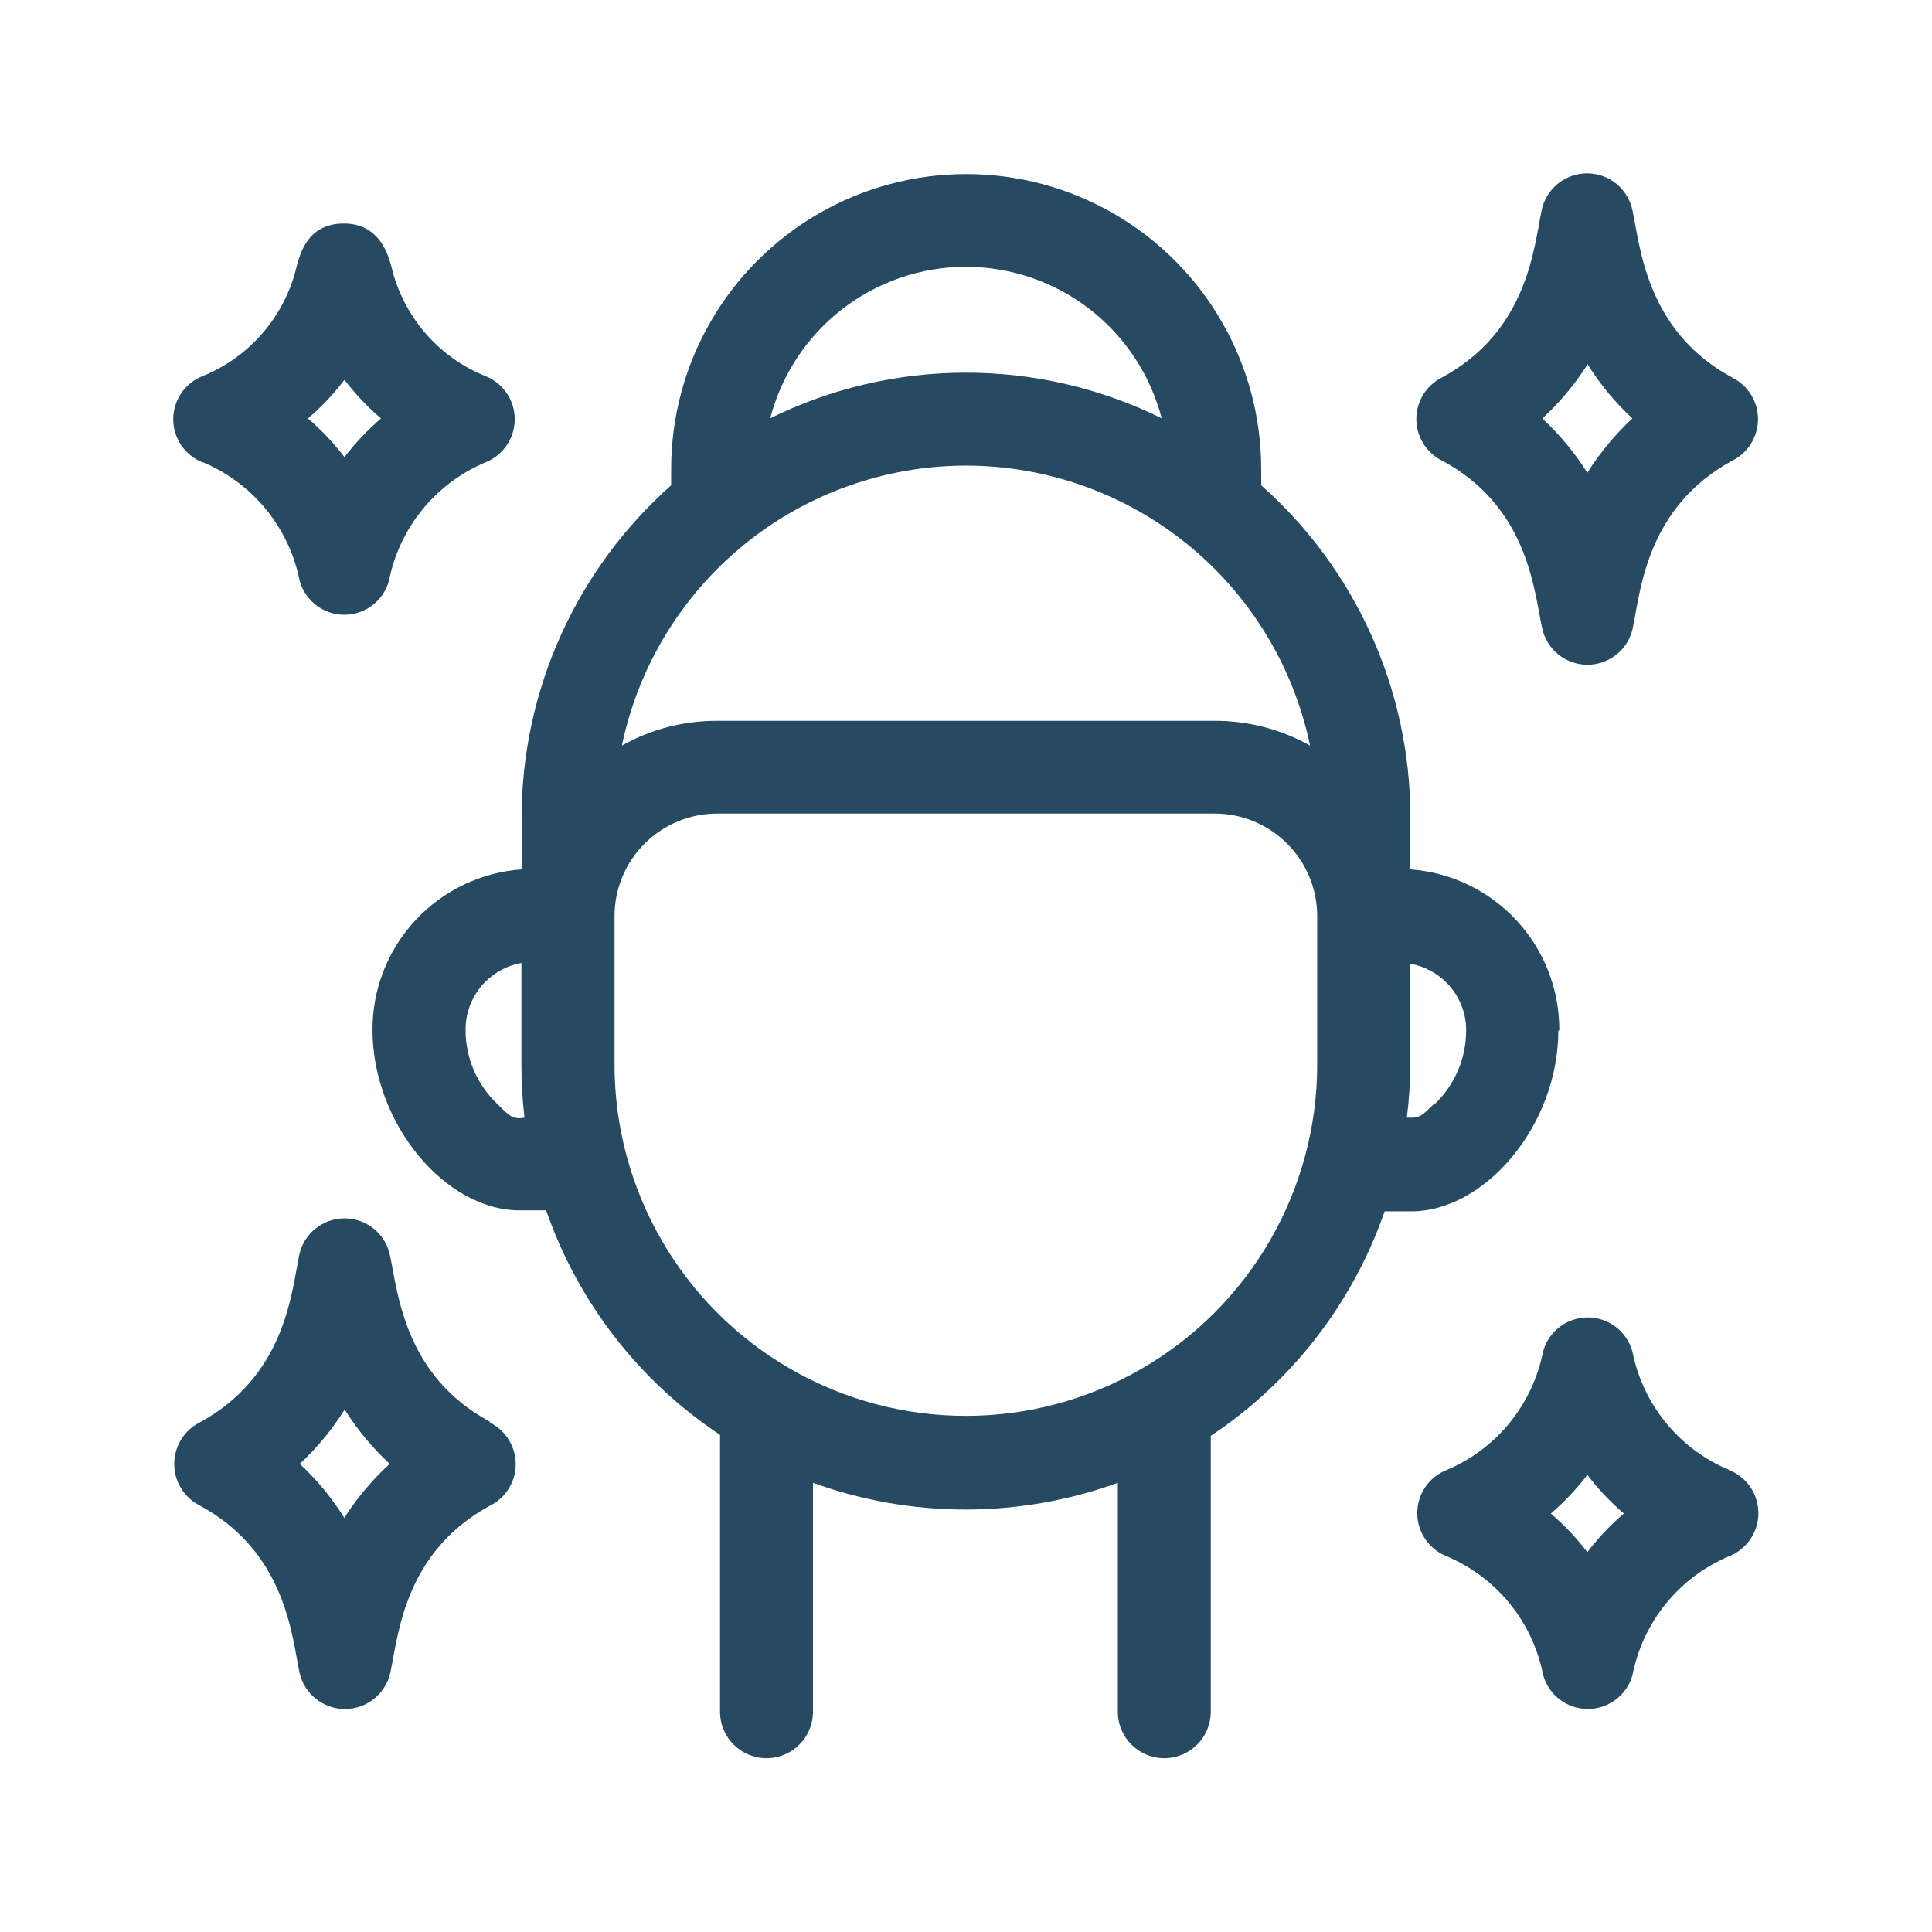
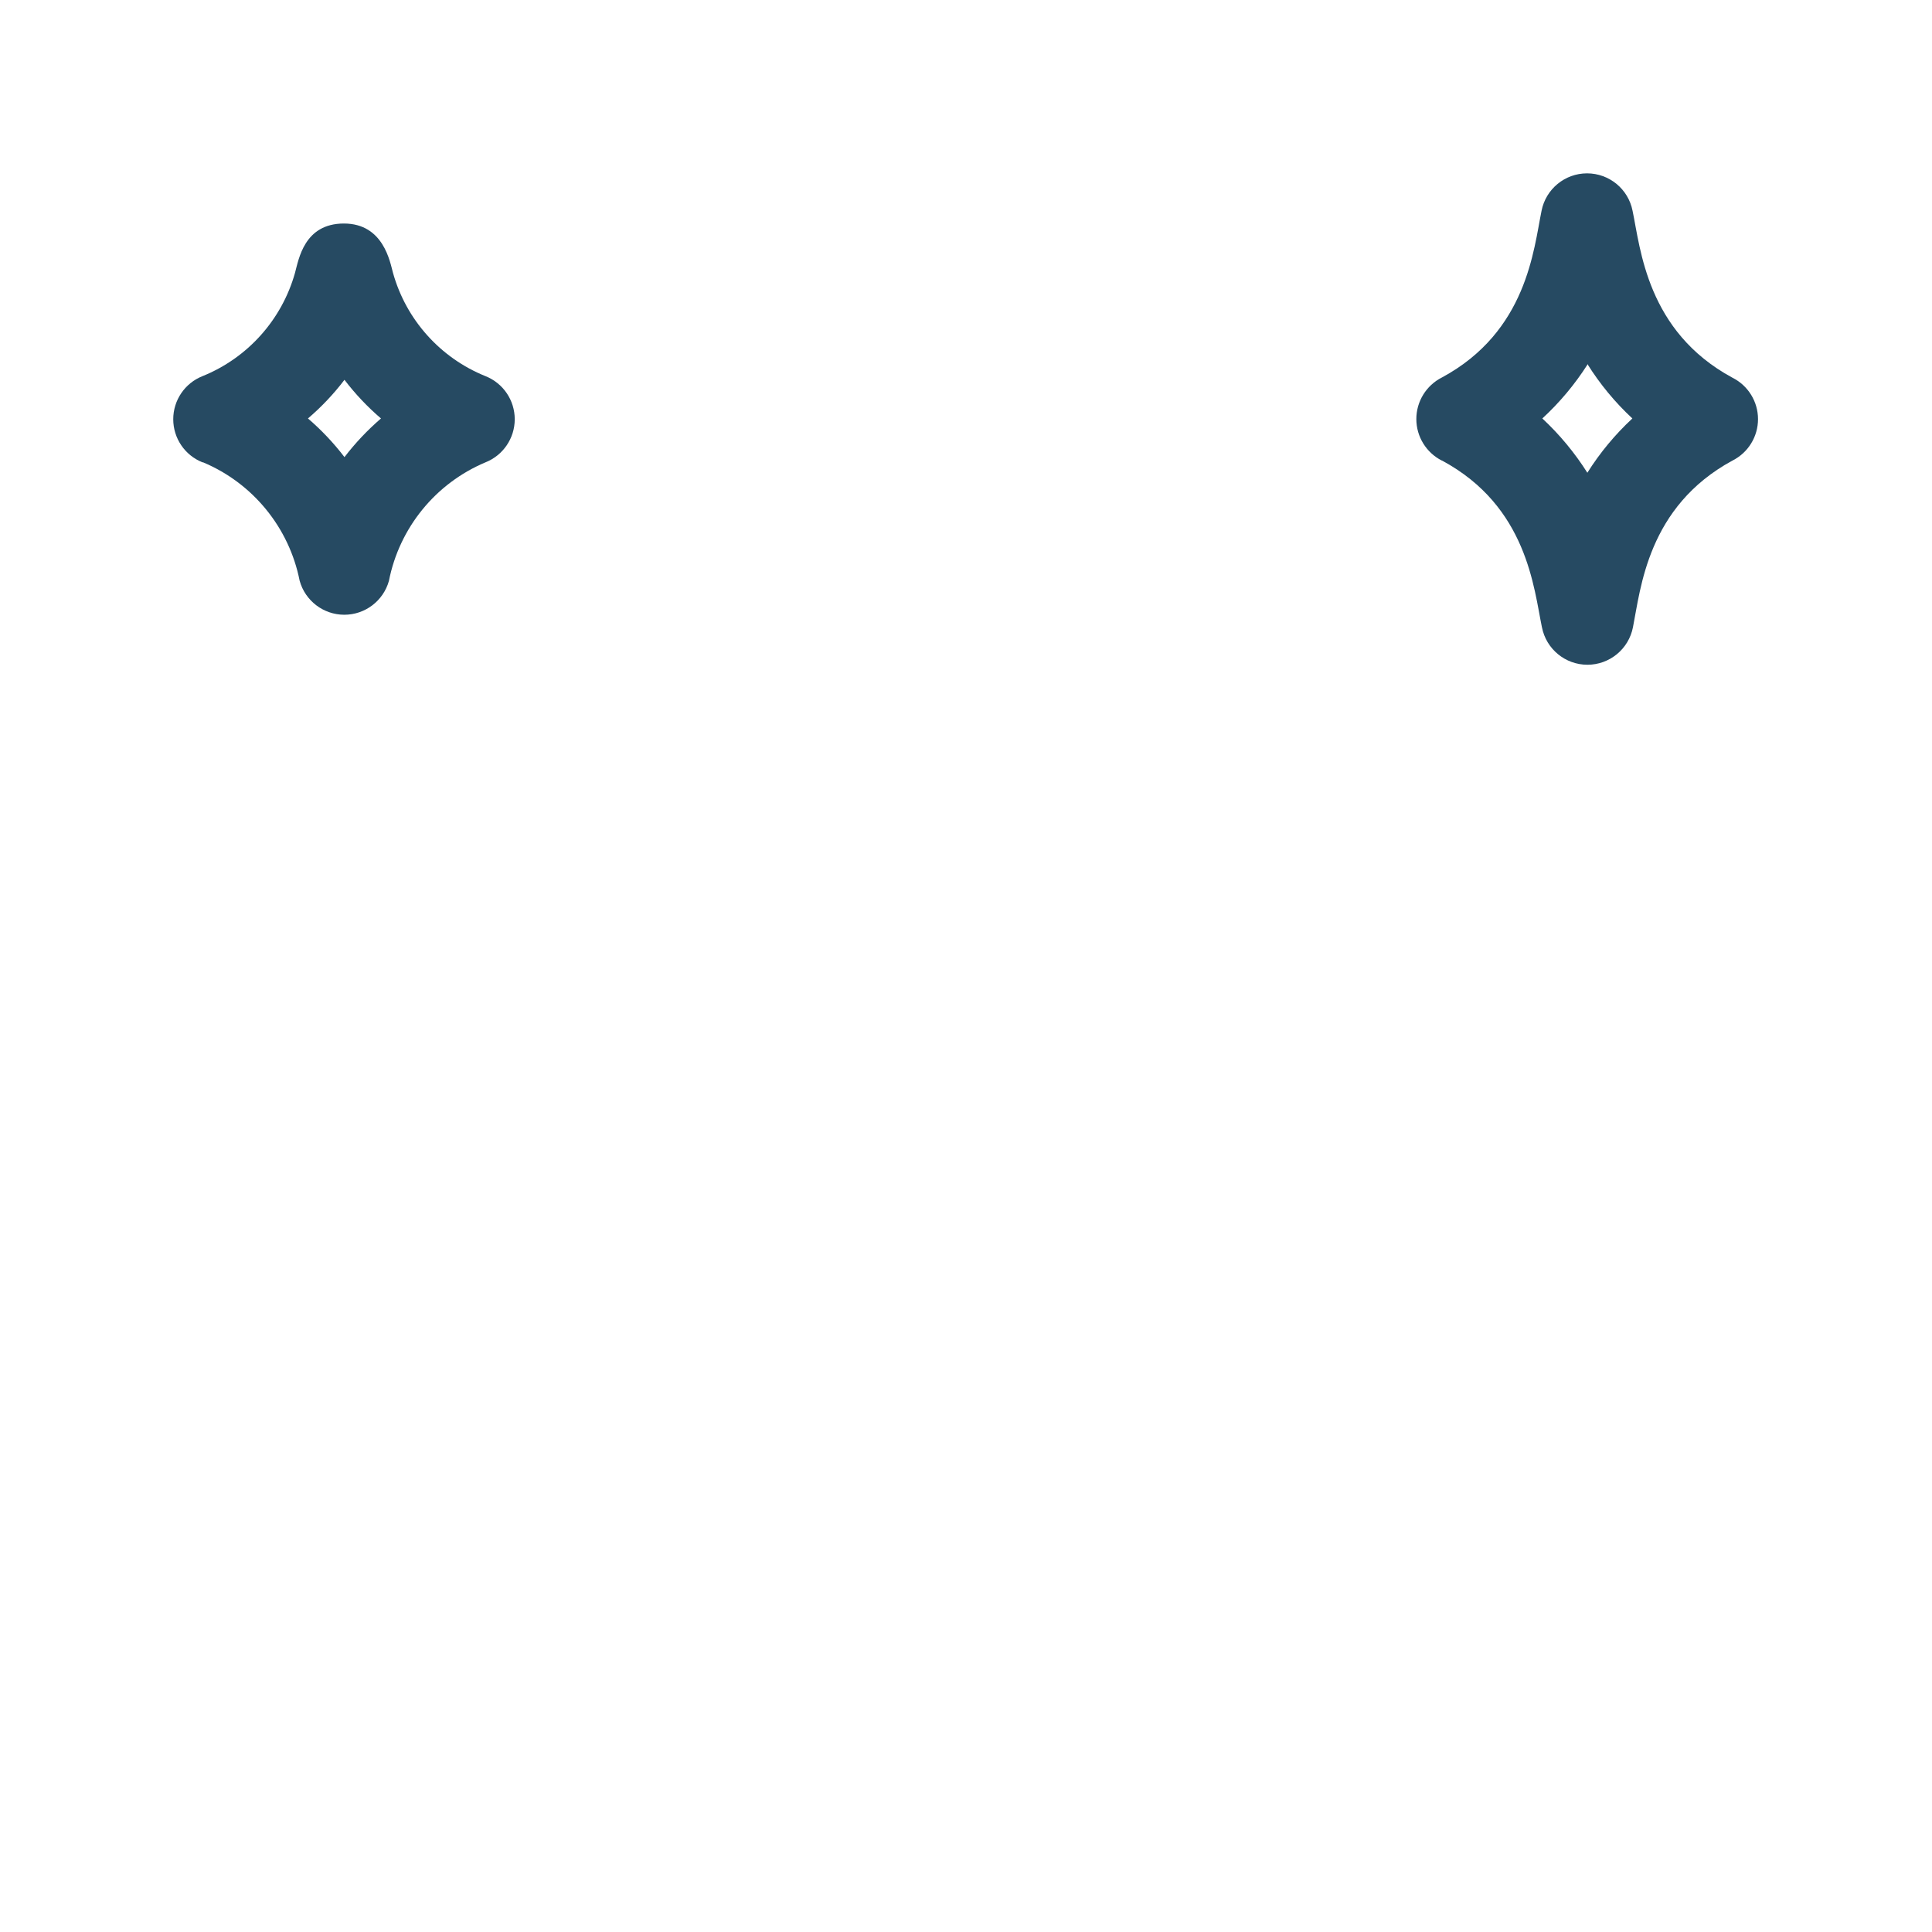
<svg xmlns="http://www.w3.org/2000/svg" width="512pt" height="512pt" viewBox="0 0 512 512">
  <g fill="#264a62" fill-rule="evenodd">
    <path d="m382.16 122.06c22.578 12.133 24.32 33.844 26.469 44.188l0.004-0.004c1.129 5.762 6.184 9.922 12.055 9.922 5.875 0 10.926-4.16 12.059-9.922 2.047-10.238 3.84-31.949 26.367-44.188v0.004c4.156-2.086 6.777-6.336 6.777-10.984s-2.621-8.898-6.777-10.98c-22.734-12.289-24.371-34.305-26.469-44.238-1.133-5.762-6.184-9.918-12.059-9.918-5.871 0-10.926 4.156-12.059 9.918-2.098 10.238-3.84 32-26.418 44.188v-0.004c-4.148 2.102-6.766 6.359-6.766 11.012 0 4.648 2.617 8.906 6.766 11.008zm38.504-25.602c3.328 5.312 7.336 10.168 11.93 14.438-4.586 4.258-8.598 9.094-11.93 14.387-3.34-5.289-7.352-10.125-11.93-14.387 4.57-4.211 8.582-8.996 11.93-14.234z" />
-     <path d="m129.84 376.78c-22.734-12.238-24.371-34.254-26.473-43.98-1.129-5.766-6.184-9.922-12.055-9.922-5.875 0-10.926 4.156-12.059 9.922-2.047 10.238-3.84 31.949-26.367 44.188v-0.004c-4.121 2.113-6.715 6.352-6.715 10.984 0 4.629 2.594 8.871 6.715 10.98 22.734 12.289 24.422 34.254 26.469 44.238 1.234 5.672 6.254 9.719 12.059 9.719 5.805 0 10.824-4.047 12.059-9.719 2.098-10.238 3.84-31.949 26.418-44.188 4.152-2.082 6.777-6.332 6.777-10.98 0-4.648-2.625-8.898-6.777-10.984zm-38.504 25.602v-0.004c-3.312-5.309-7.309-10.16-11.879-14.438 4.574-4.254 8.57-9.09 11.879-14.387 3.336 5.293 7.344 10.133 11.93 14.387-4.586 4.215-8.613 8.996-11.98 14.234z" />
-     <path d="m458.19 389.53c-13.227-5.547-22.824-17.316-25.598-31.387-1.473-5.32-6.309-9.004-11.828-9.012-5.519 0.008-10.355 3.691-11.828 9.012-2.758 14.09-12.359 25.883-25.598 31.438-4.68 1.859-7.746 6.383-7.746 11.418 0 5.031 3.066 9.555 7.746 11.414 13.238 5.559 22.84 17.348 25.598 31.438 1.461 5.344 6.316 9.047 11.855 9.047 5.535 0 10.391-3.703 11.852-9.047 2.766-14.086 12.363-25.875 25.598-31.438 4.68-1.859 7.746-6.383 7.746-11.414 0-5.035-3.066-9.559-7.746-11.418zm-37.531 21.812 0.004-0.004c-2.856-3.746-6.098-7.176-9.68-10.238 3.578-3.062 6.82-6.496 9.68-10.242 2.856 3.746 6.098 7.18 9.676 10.242-3.578 3.062-6.824 6.492-9.676 10.238z" />
    <path d="m53.812 122.52c13.223 5.551 22.816 17.316 25.598 31.383 1.473 5.32 6.309 9.004 11.828 9.012 5.504 0 10.336-3.66 11.828-8.961 2.766-14.086 12.363-25.871 25.598-31.434 4.68-1.863 7.746-6.387 7.746-11.418 0-5.035-3.066-9.559-7.746-11.418-11.984-4.824-21.051-14.949-24.523-27.395-0.77-2.766-2.457-13.055-13.004-13.055s-11.98 9.523-12.953 13.055c-3.488 12.438-12.547 22.559-24.527 27.395-4.676 1.859-7.746 6.383-7.746 11.418 0 5.031 3.07 9.555 7.746 11.418zm37.477-21.863c2.856 3.746 6.098 7.176 9.676 10.238-3.566 3.074-6.809 6.504-9.676 10.242-2.859-3.742-6.102-7.176-9.676-10.242 3.582-3.059 6.824-6.488 9.676-10.238z" />
-     <path d="m413.23 273.05c0.055-10.789-3.992-21.199-11.32-29.117-7.328-7.918-17.395-12.754-28.152-13.535v-13.926c-0.008-33.59-14.395-65.57-39.527-87.859v-4.301c0-27.93-14.902-53.742-39.094-67.707-24.188-13.965-53.992-13.965-78.18 0-24.191 13.965-39.094 39.777-39.094 67.707v4.301c-25.137 22.293-39.555 54.262-39.629 87.859v13.926c-10.734 0.766-20.781 5.57-28.113 13.445-7.336 7.875-11.414 18.238-11.41 29 0 24.883 19.25 47.922 39.016 47.922h7.016l-0.004 0.004c8.441 24.336 24.625 45.234 46.082 59.492v73.371c0 6.801 5.512 12.312 12.312 12.312s12.312-5.512 12.312-12.312v-60.672c26.105 9.445 54.691 9.445 80.793 0v60.672c0 6.801 5.516 12.312 12.316 12.312 6.797 0 12.312-5.512 12.312-12.312v-73.113c21.453-14.258 37.641-35.156 46.078-59.496h7.016c19.762 0 39.016-23.039 39.016-47.922zm-275.46 23.297c-2.406 0-3.328-1.23-6.043-3.84l0.004-0.004c-5.328-5.09-8.344-12.137-8.348-19.504-0.051-4.746 1.793-9.316 5.121-12.699 2.625-2.656 6.004-4.445 9.676-5.121v26.984c-0.004 4.688 0.27 9.371 0.82 14.027zm118.22-225.64c11.867 0.016 23.395 3.961 32.781 11.223 9.383 7.266 16.094 17.434 19.086 28.918-16.133-7.957-33.879-12.094-51.867-12.082-17.988-0.012-35.734 4.121-51.867 12.082 2.984-11.488 9.691-21.664 19.078-28.926 9.387-7.266 20.918-11.211 32.789-11.215zm0 52.684c21.406 0.02 42.152 7.406 58.758 20.914 16.605 13.508 28.055 32.32 32.43 53.277-7.727-4.324-16.438-6.582-25.293-6.555h-131.79c-8.855-0.039-17.57 2.219-25.293 6.555 4.375-20.957 15.824-39.77 32.43-53.277 16.605-13.508 37.352-20.895 58.758-20.914zm93.082 158.72v0.004c0 33.262-17.746 64-46.555 80.633-28.809 16.633-64.301 16.633-93.105 0-28.809-16.633-46.555-47.371-46.555-80.633v-39.273c-0.012-7.227 2.852-14.164 7.965-19.273 5.109-5.113 12.047-7.977 19.273-7.965h131.74c7.227-0.012 14.164 2.852 19.273 7.965 5.113 5.109 7.977 12.047 7.965 19.273v39.527zm31.18 10.238c-2.715 2.559-3.637 3.84-6.043 3.84h-1.383l0.004 0.004c0.574-4.586 0.883-9.203 0.922-13.824v-26.98c3.676 0.668 7.055 2.457 9.676 5.117 3.328 3.383 5.172 7.953 5.121 12.699-0.031 7.309-3.023 14.293-8.297 19.355z" />
  </g>
</svg>